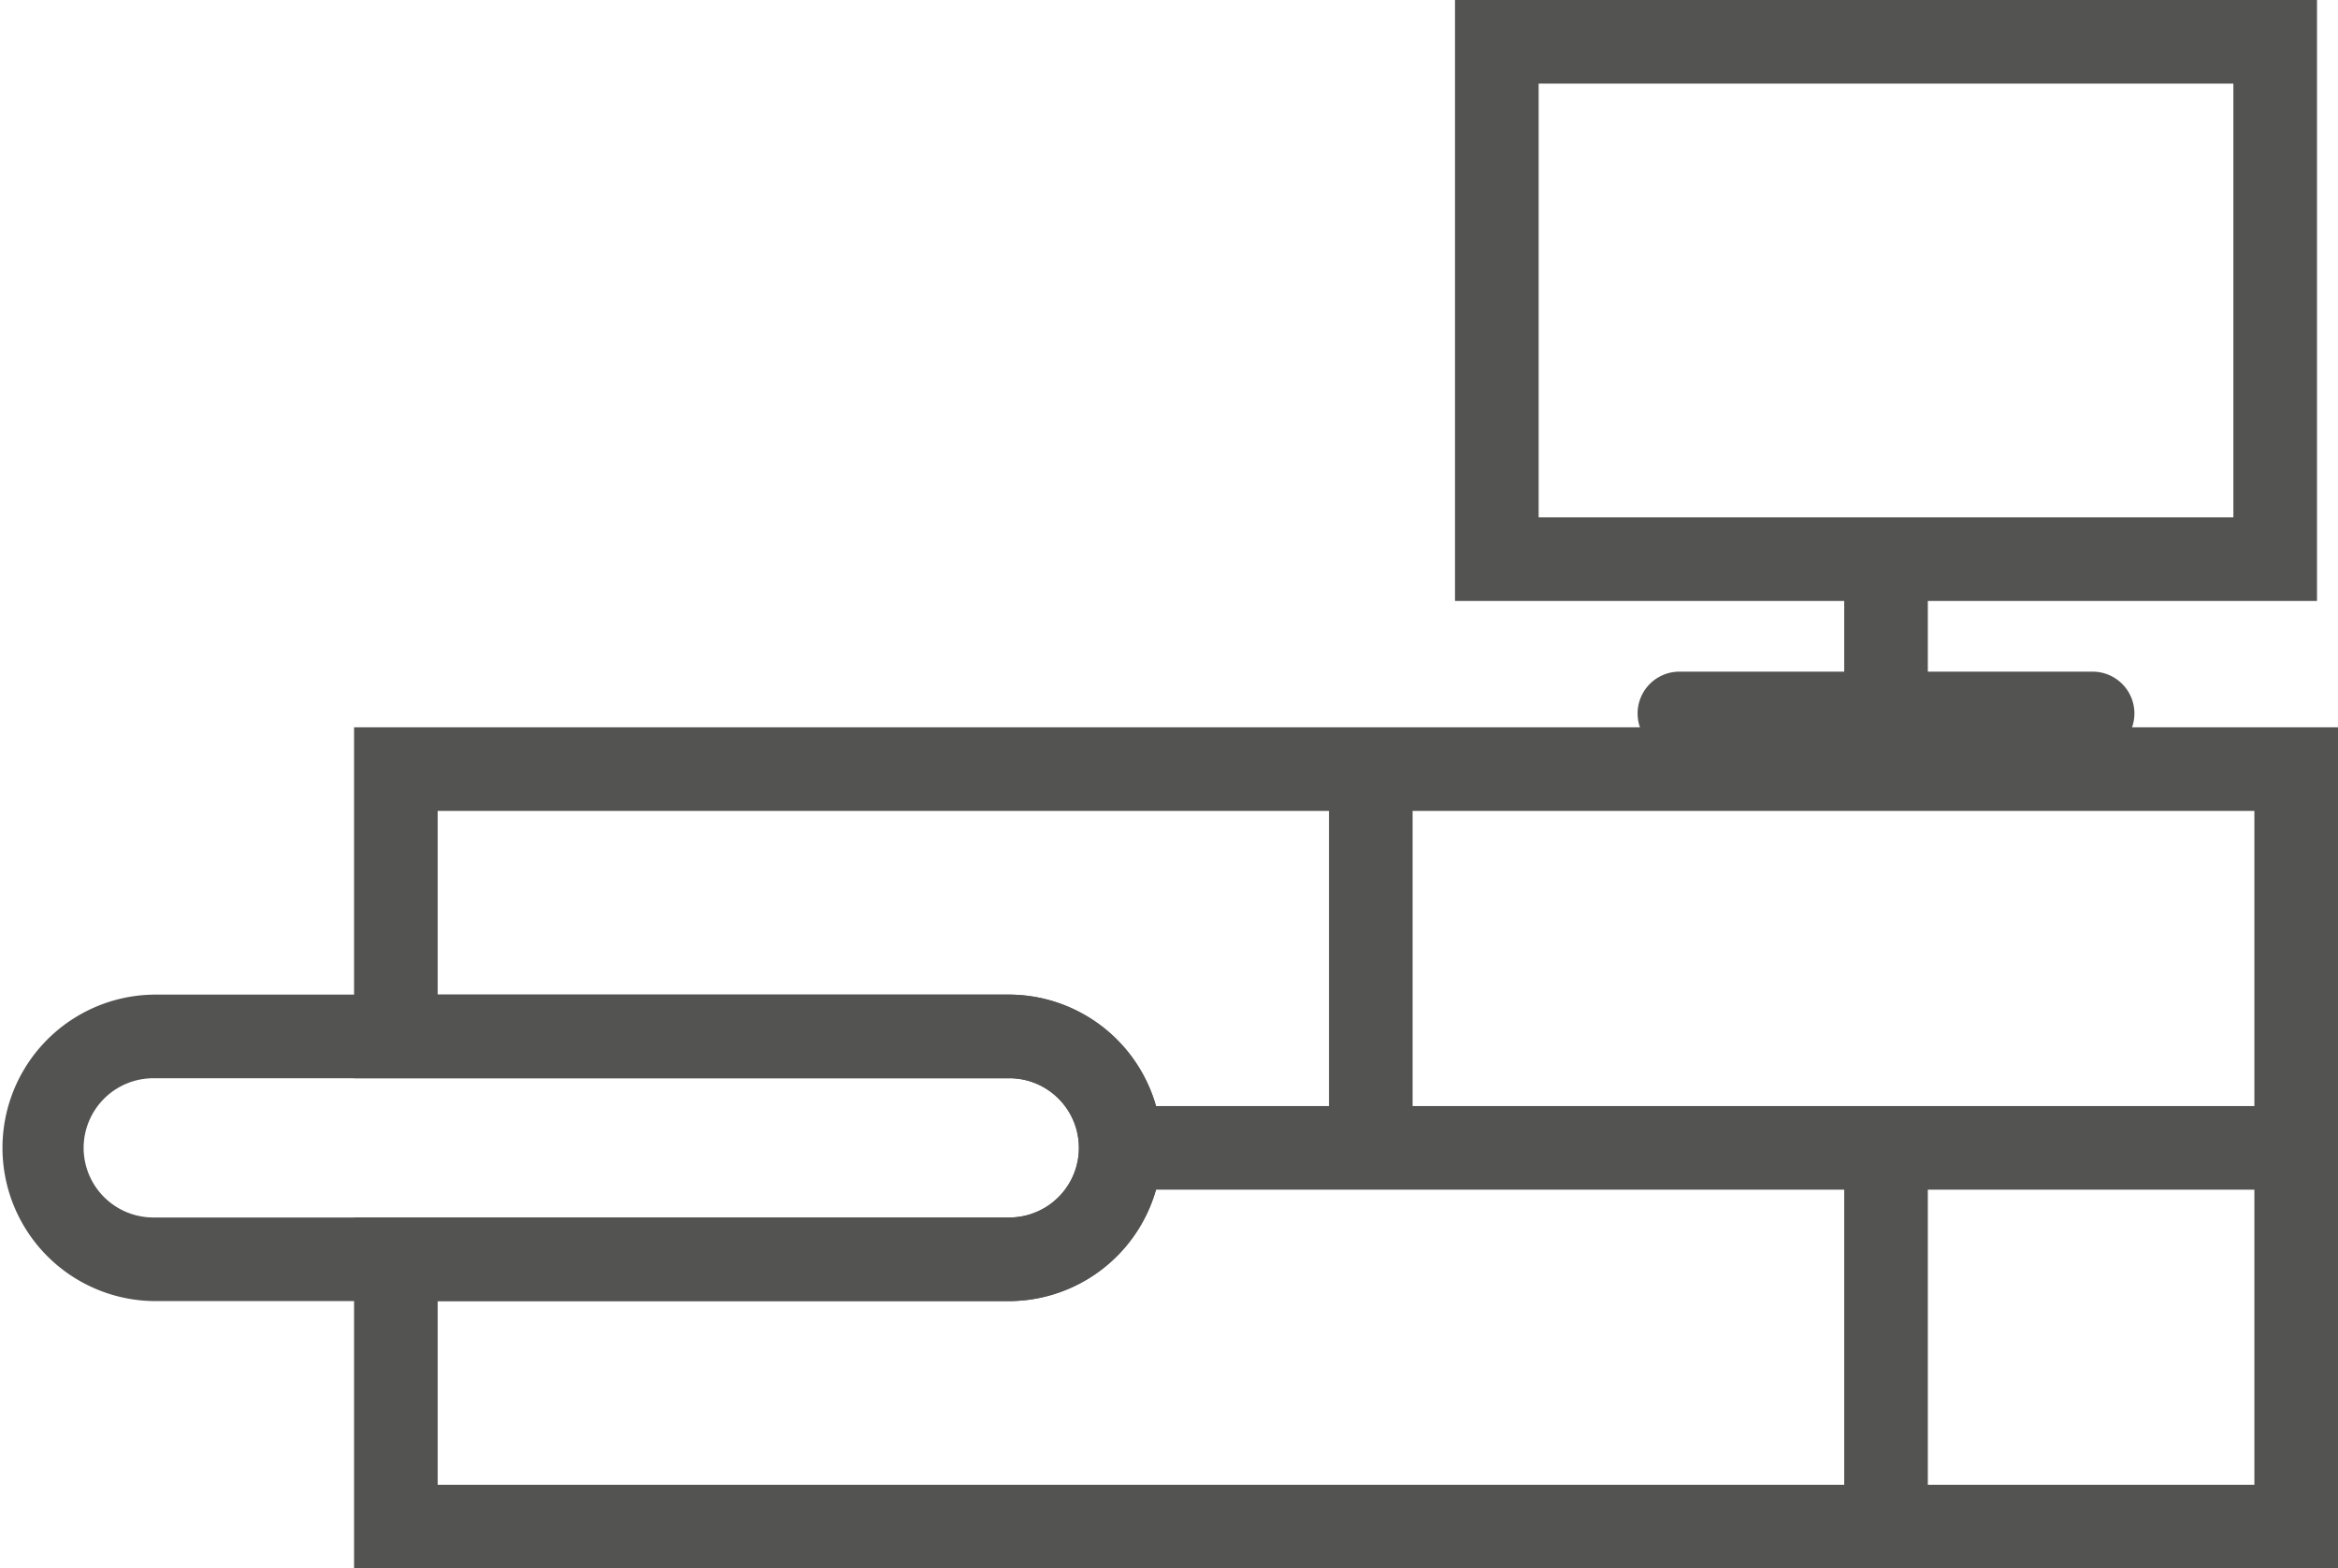
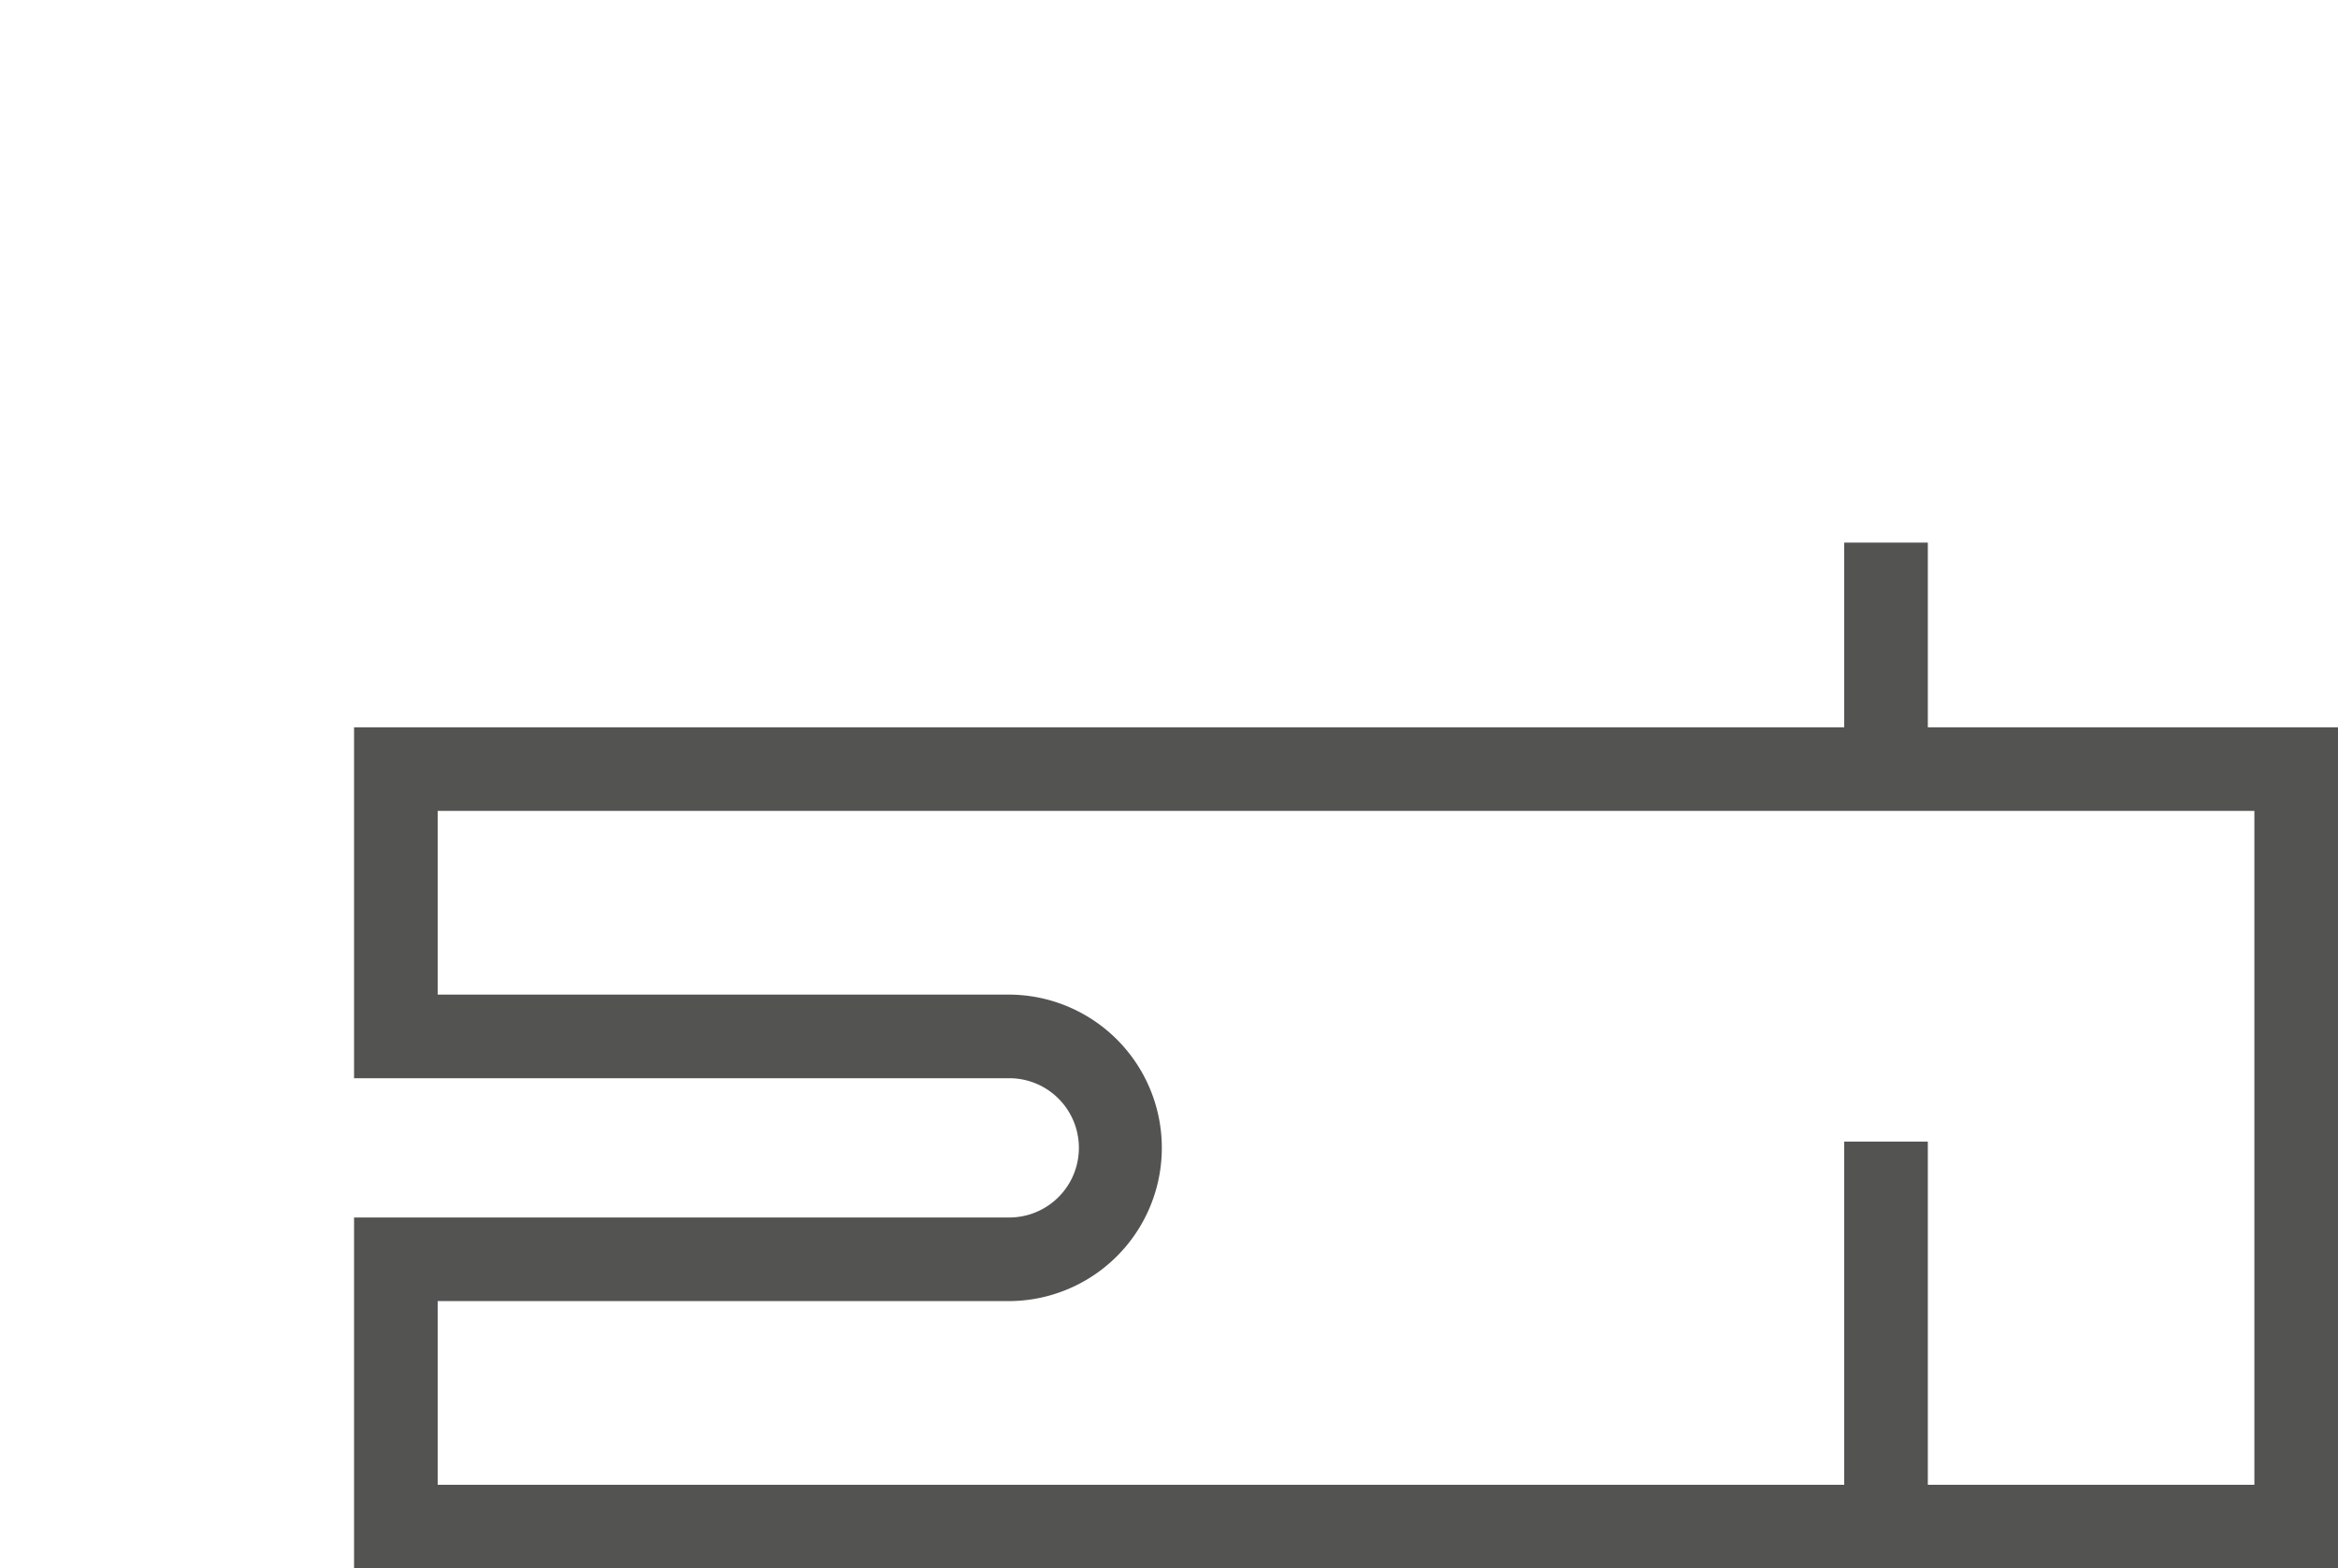
<svg xmlns="http://www.w3.org/2000/svg" id="Layer_17" data-name="Layer 17" viewBox="0 0 559.17 375.19">
  <defs>
    <style>.cls-1{fill:#535452;stroke:#535452;stroke-miterlimit:10;stroke-width:3px;}</style>
  </defs>
  <title>desk</title>
  <path class="cls-1" d="M572.54,509.43H101.05V428.48H256.67a18.16,18.16,0,0,0,0-36.31H101.05V311.22H572.54Zm-454.49-17H555.54V328.22H118.05v46.95H256.67a35.16,35.16,0,0,1,0,70.31H118.05Z" transform="translate(-14.87 -135.74)" />
-   <path class="cls-1" d="M256.67,445.48H51.53a35.16,35.16,0,0,1,0-70.31H256.67a35.16,35.16,0,0,1,0,70.31ZM51.53,392.17a18.2,18.2,0,0,0-18.16,18.16,18.18,18.18,0,0,0,18.16,18.15H256.67a18.16,18.16,0,0,0,0-36.31Z" transform="translate(-14.87 -135.74)" />
-   <path class="cls-1" d="M567.52,278H364.36V137.24H567.52ZM381.36,261H550.52V154.24H381.36Z" transform="translate(-14.87 -135.74)" />
  <rect class="cls-1" x="442.57" y="131.3" width="17" height="52.69" />
  <rect class="cls-1" x="442.57" y="274.59" width="17" height="84.52" />
-   <rect class="cls-1" x="319.35" y="190.06" width="17" height="84.52" />
-   <rect class="cls-1" x="268.45" y="266.09" width="280.72" height="17" />
-   <path class="cls-1" d="M515.35,314.91H416.53a8.5,8.5,0,0,1,0-17h98.82a8.5,8.5,0,0,1,0,17Z" transform="translate(-14.87 -135.74)" />
</svg>